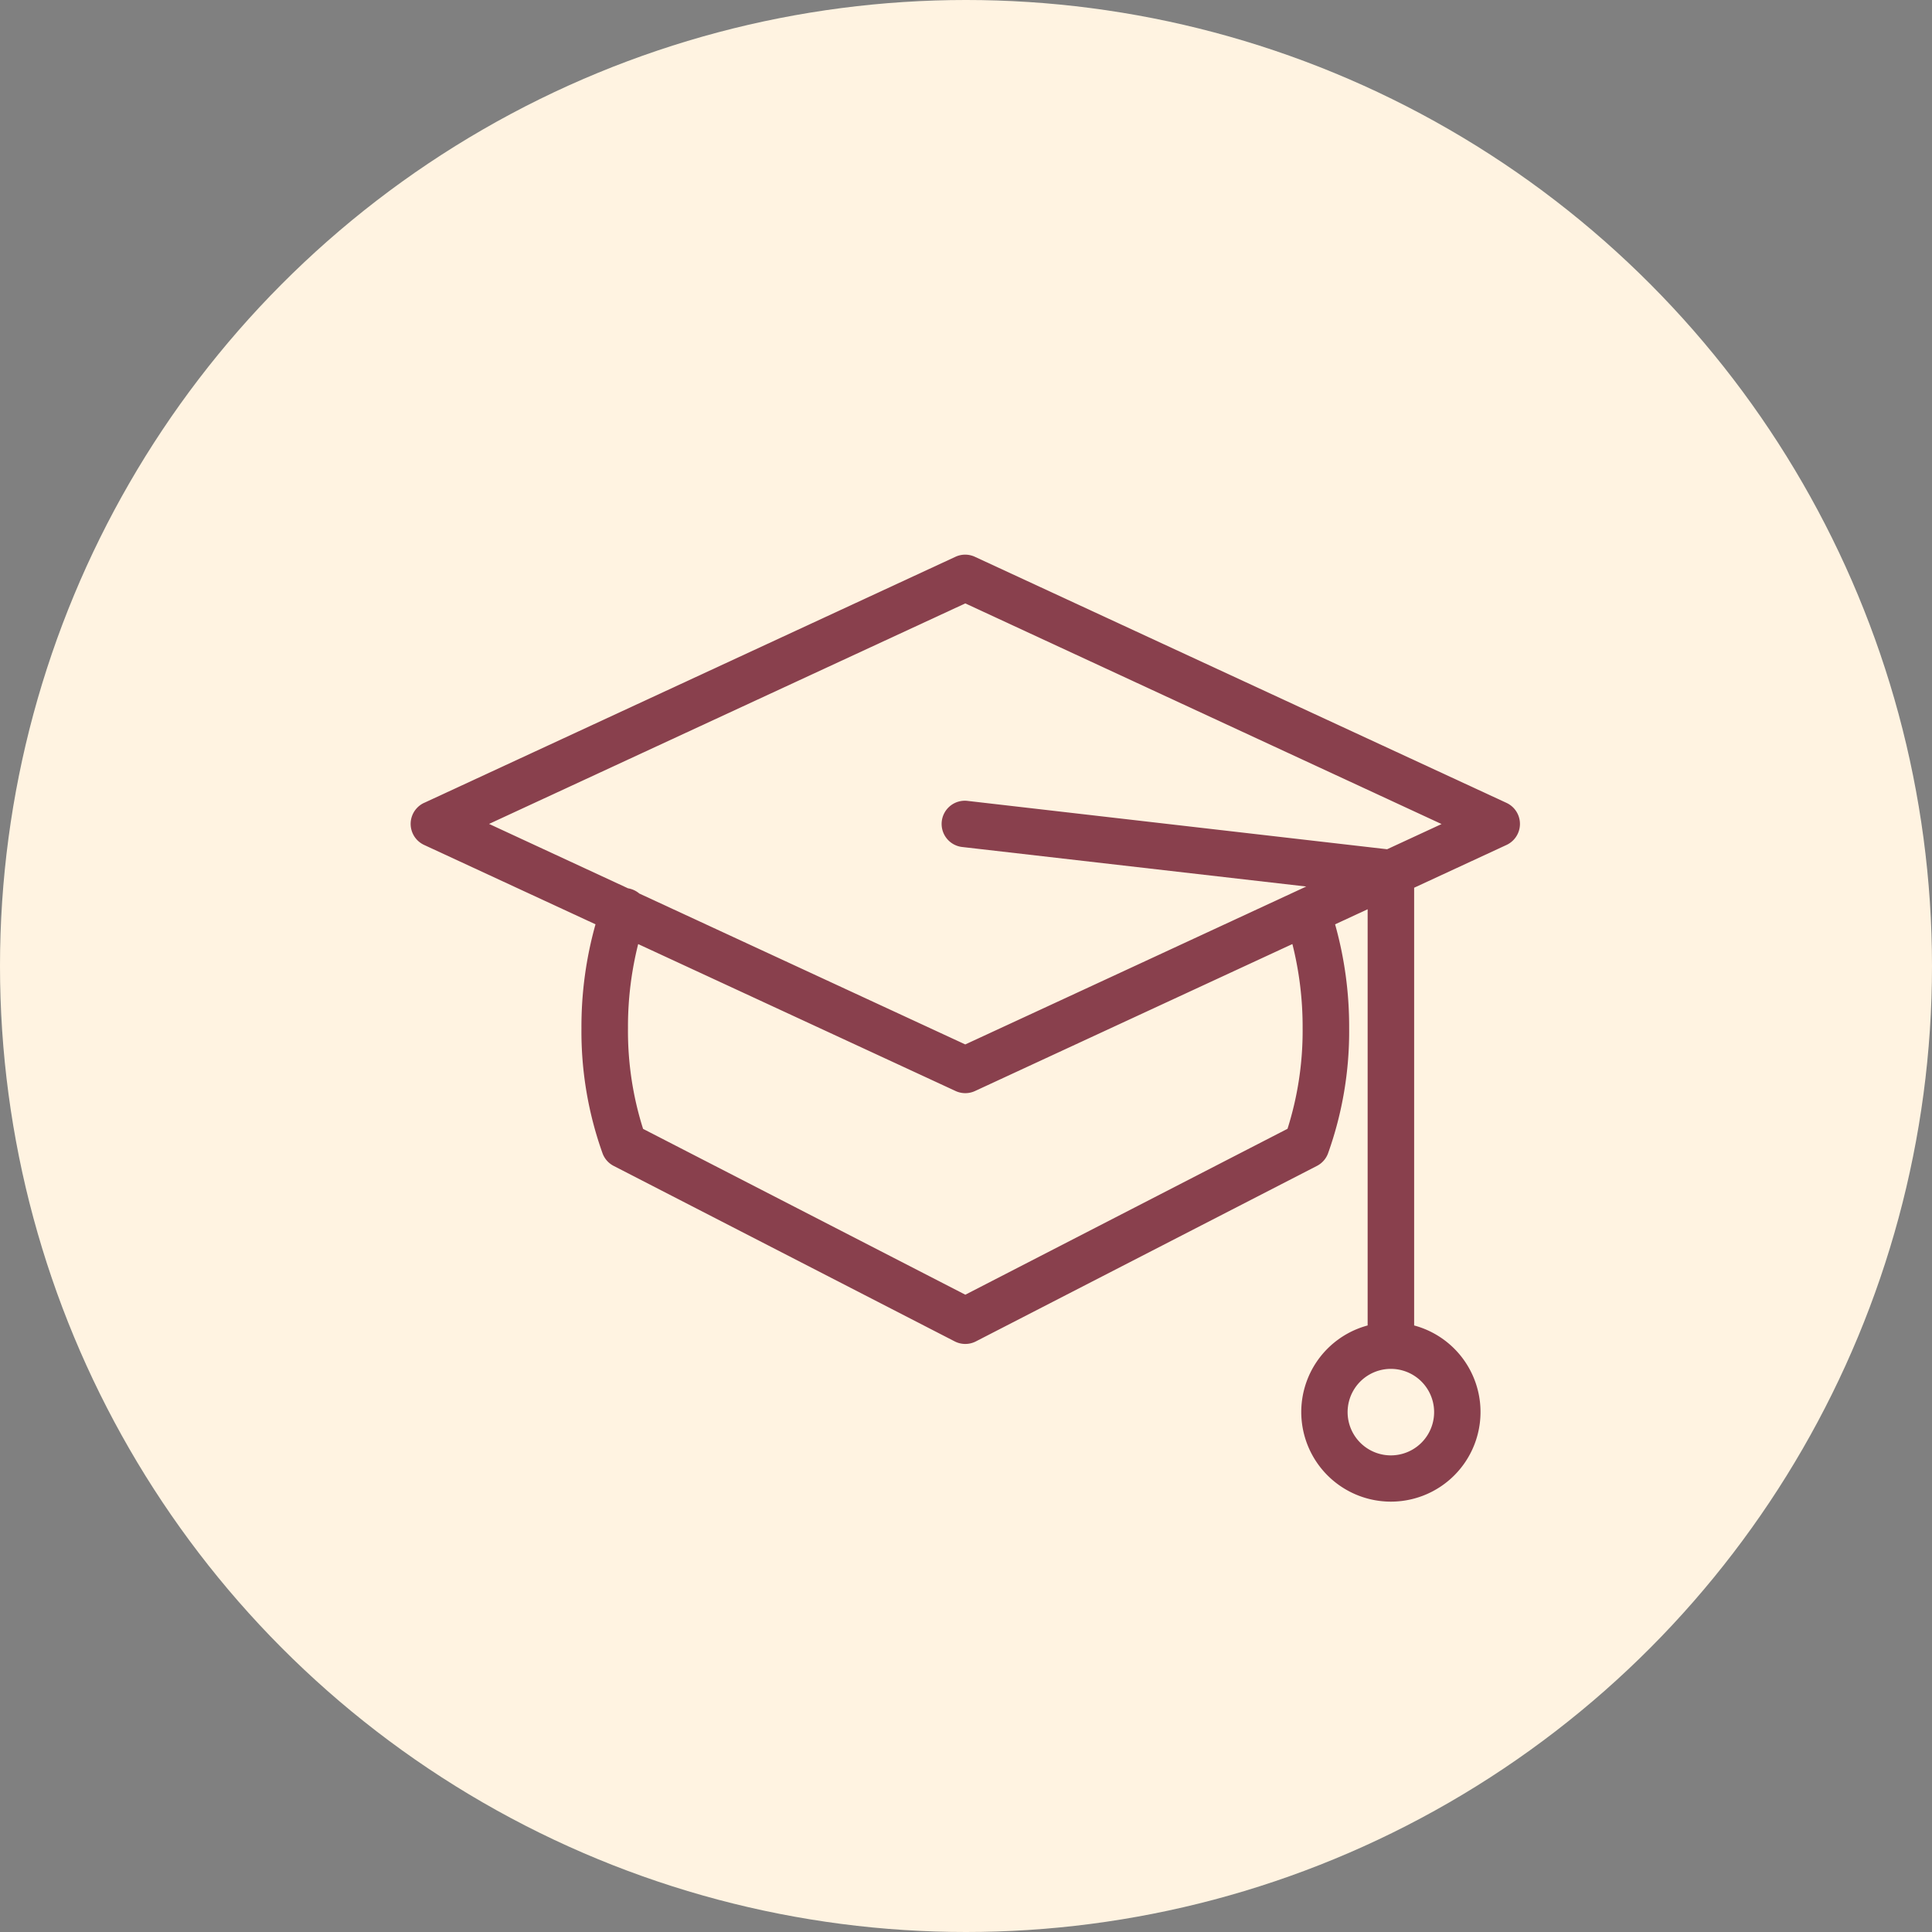
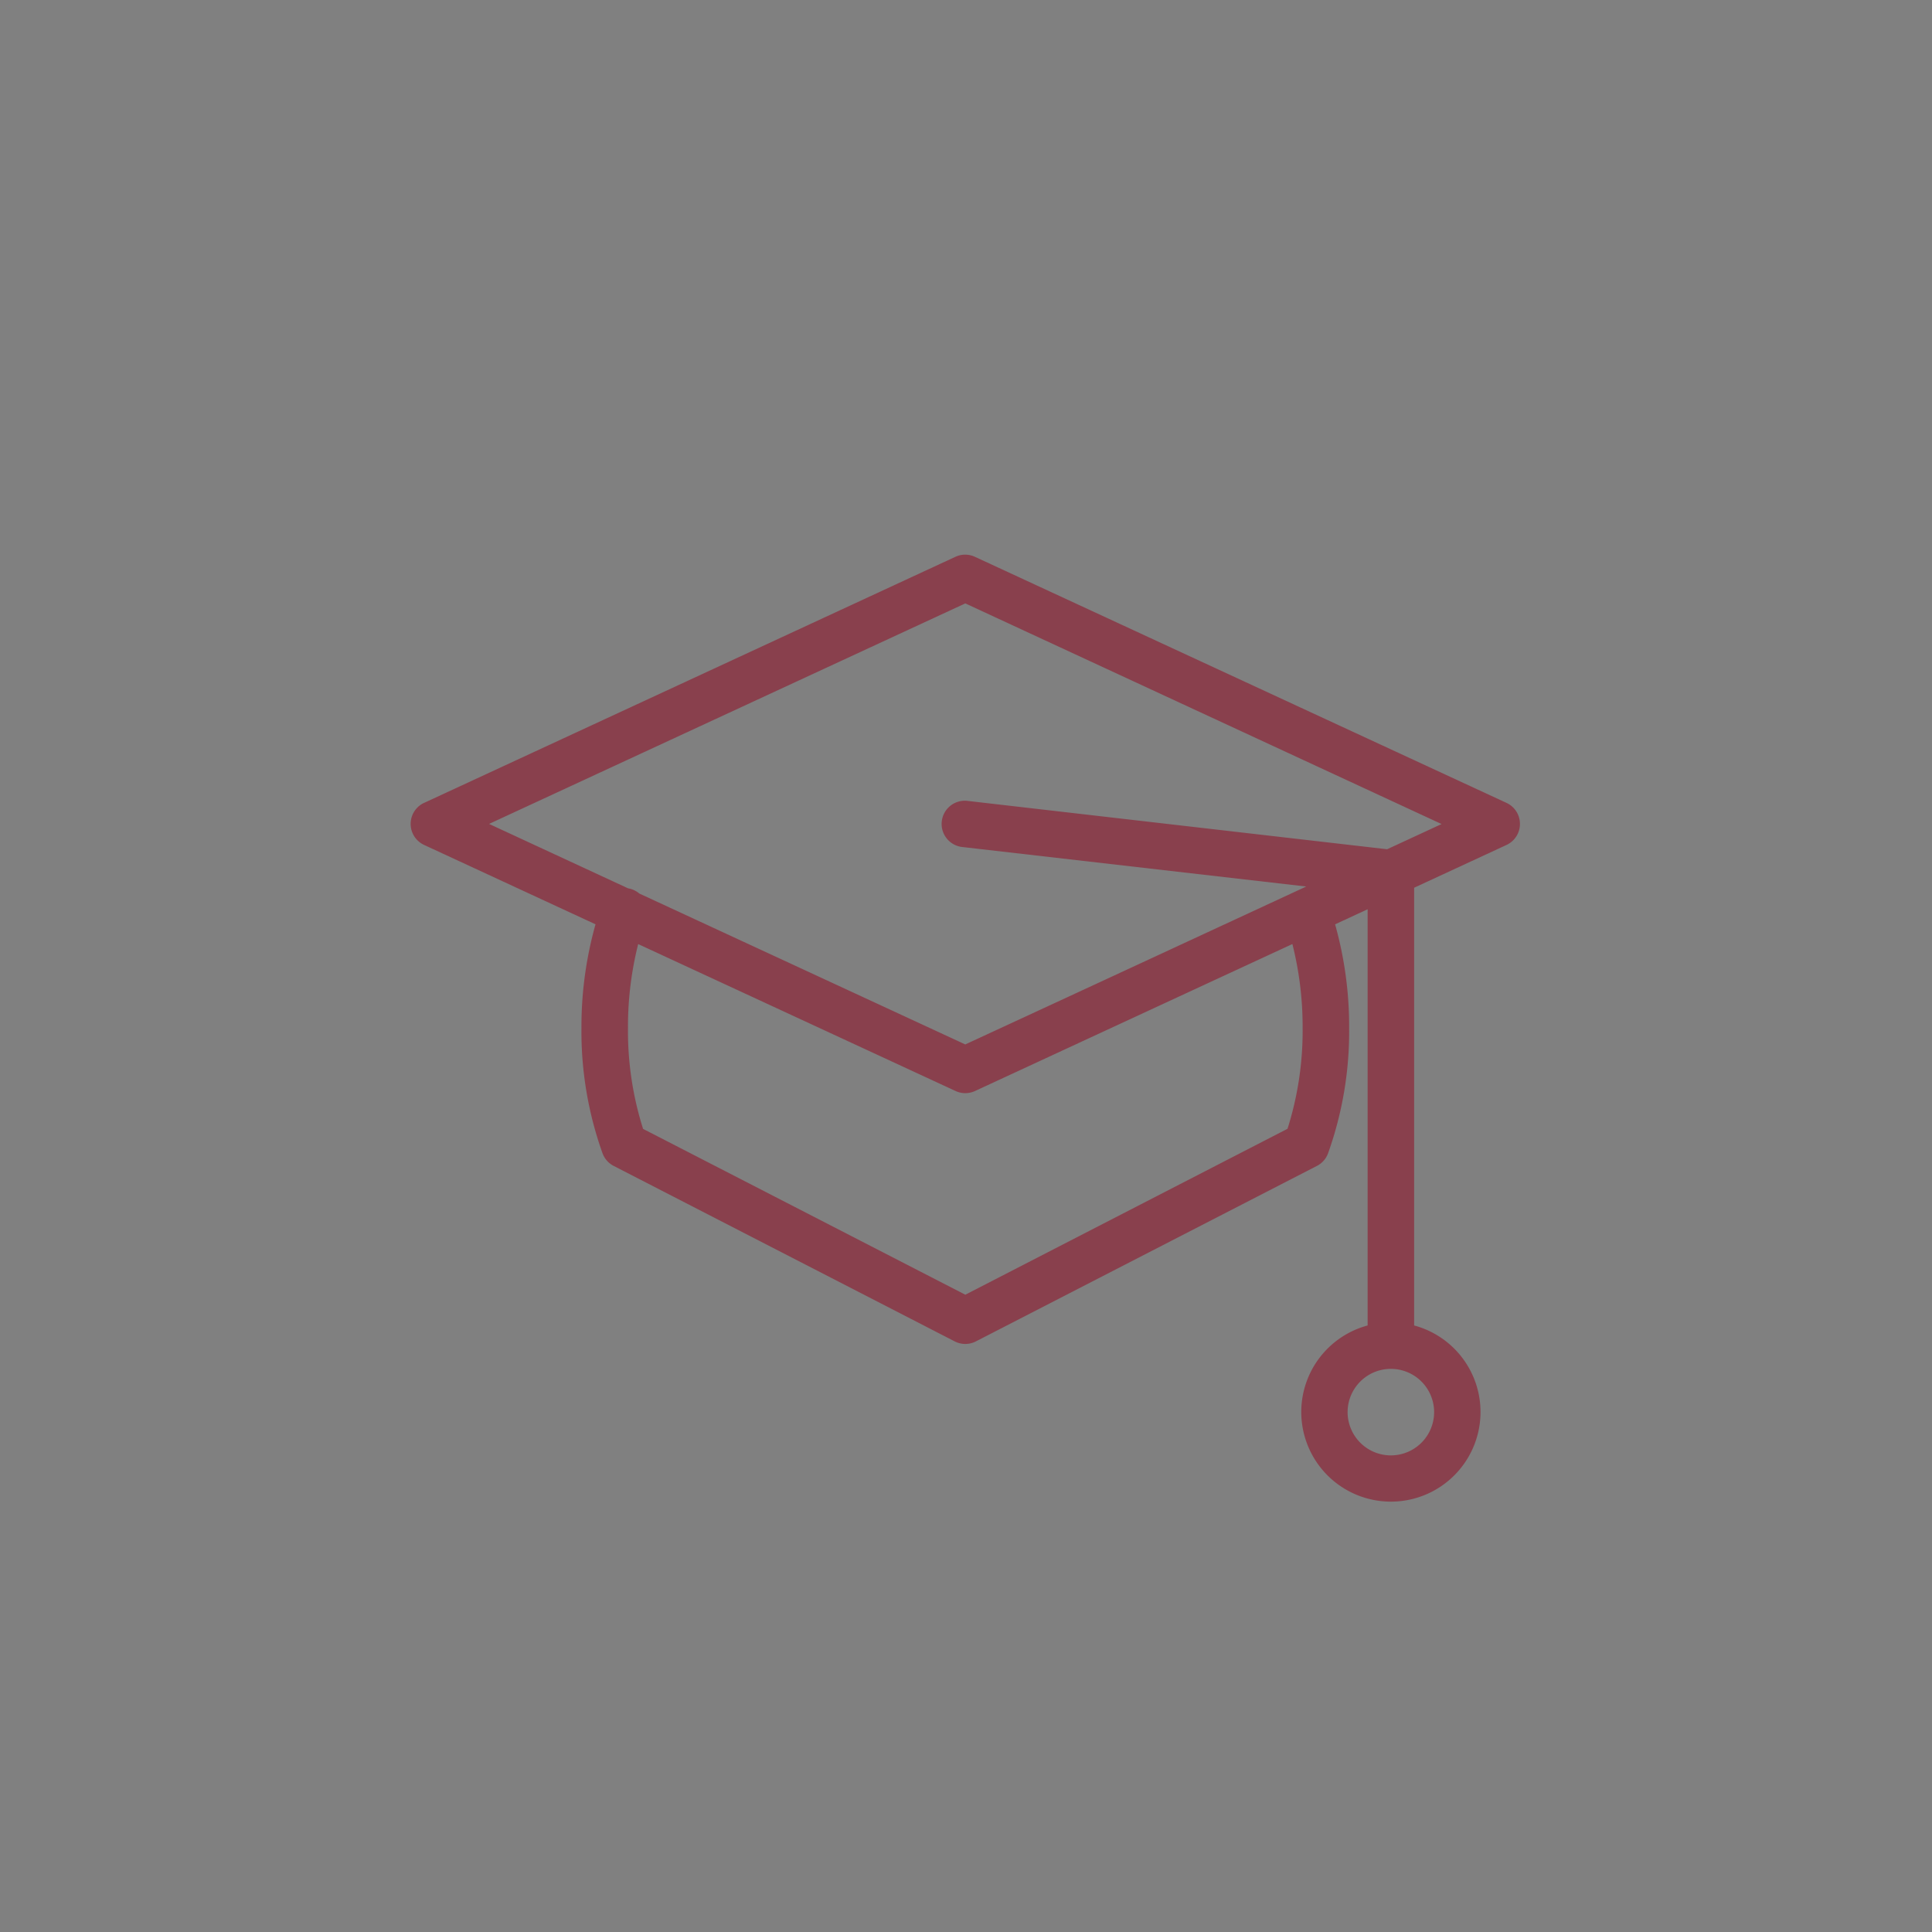
<svg xmlns="http://www.w3.org/2000/svg" width="72" height="72" viewBox="0 0 72 72">
  <rect x="0" y="0" width="72" height="72" fill="#808080" stroke="none" />
  <g transform="translate(-592 -970)">
-     <circle cx="36" cy="36" r="36" transform="translate(592 970)" fill="#fff3e1" />
    <g transform="translate(488.973 892.467)">
      <g transform="translate(118.331 98.203)">
        <path d="M19.666,87.453l19.8-9.17a.863.863,0,0,1,.724,0L60,87.453a.864.864,0,0,1,0,1.57l-3.44,1.593v16.313a3.34,3.34,0,1,1-1.733,0V91.418l-1.213.562a14.1,14.1,0,0,1,.524,3.872,13.491,13.491,0,0,1-.786,4.661.859.859,0,0,1-.415.47l-12.708,6.539a.863.863,0,0,1-.792,0l-12.708-6.539a.86.86,0,0,1-.413-.464,13.477,13.477,0,0,1-.788-4.668,14.091,14.091,0,0,1,.524-3.872l-6.386-2.957a.864.864,0,0,1,0-1.57Zm36.026,21.094H55.67a1.612,1.612,0,1,0,.045,0h-.023ZM52.539,90.571,39.734,89.1a.865.865,0,1,1,.2-1.718l15.619,1.8,2.029-.939L39.833,80.02,22.085,88.238l5.179,2.4a.867.867,0,0,1,.42.194l12.148,5.624C44.064,94.5,48.316,92.528,52.539,90.571Zm-.517,2.144L40.195,98.192a.863.863,0,0,1-.724,0L27.642,92.716a12.589,12.589,0,0,0-.38,3.136,12.058,12.058,0,0,0,.563,3.751l12.009,6.18L51.841,99.6a12.071,12.071,0,0,0,.563-3.751A12.613,12.613,0,0,0,52.023,92.716Z" transform="translate(-19.163 -78.203)" fill="#89404d" />
      </g>
    </g>
  </g>
</svg>